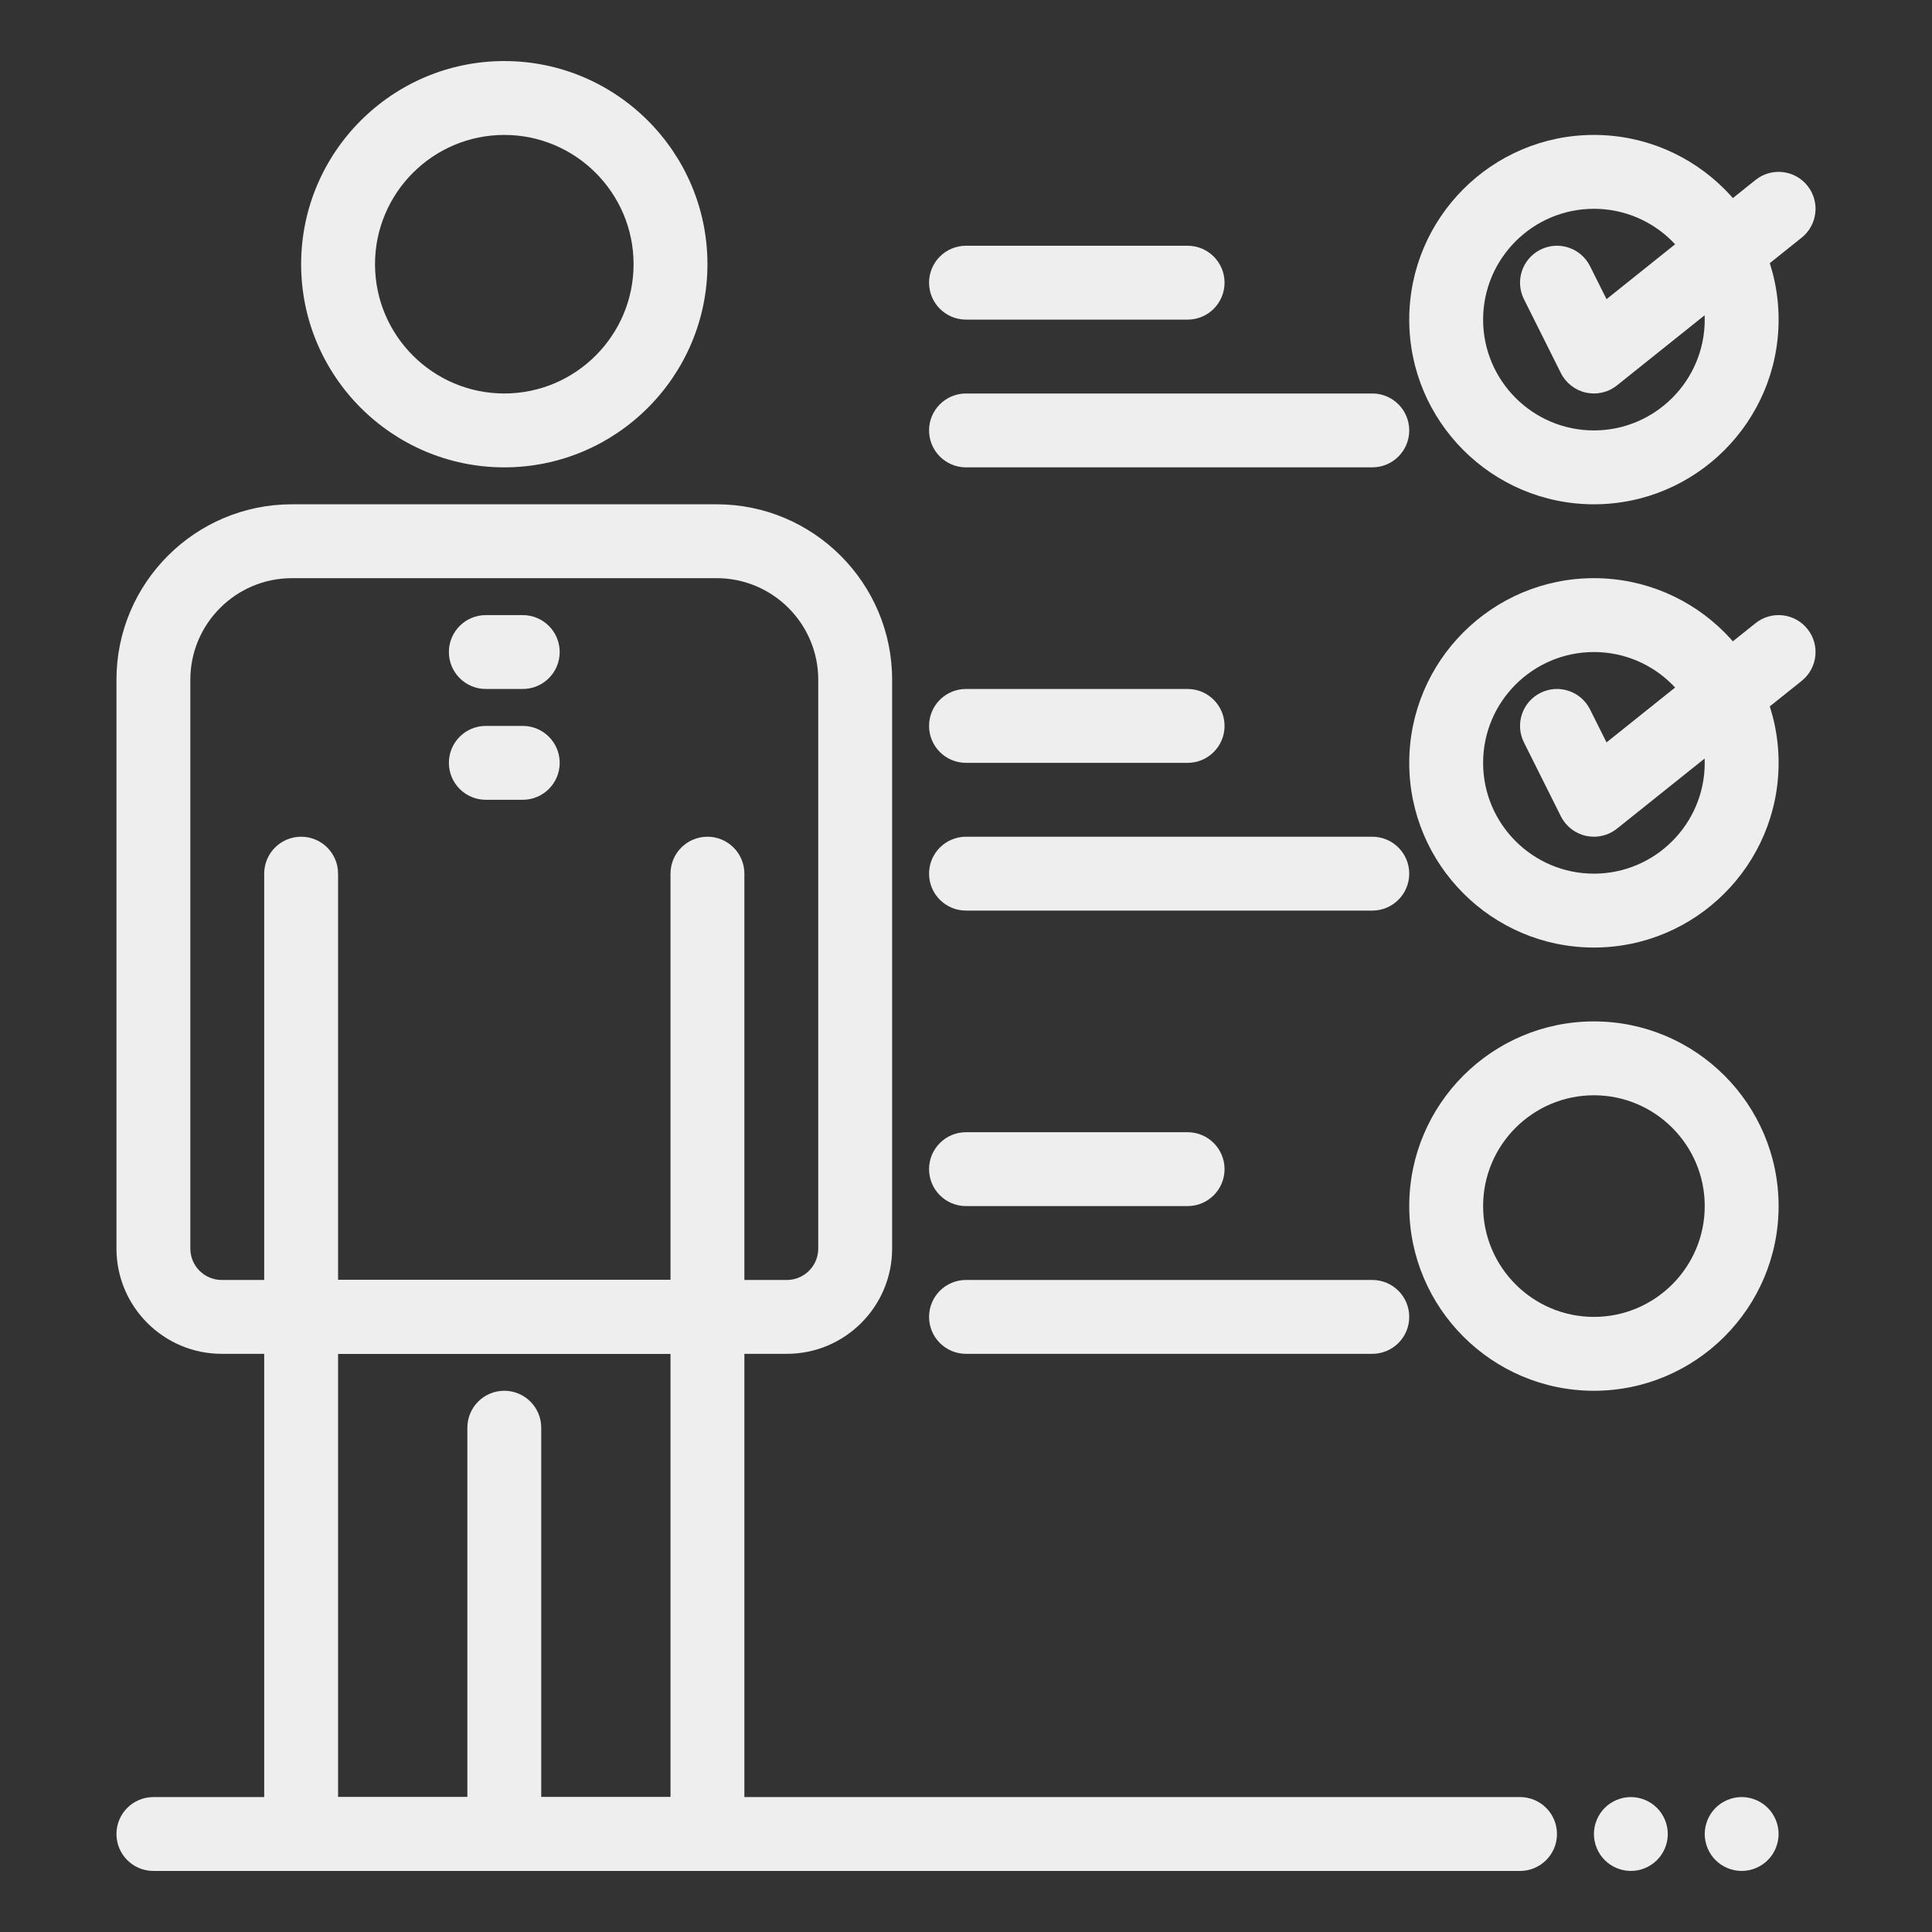
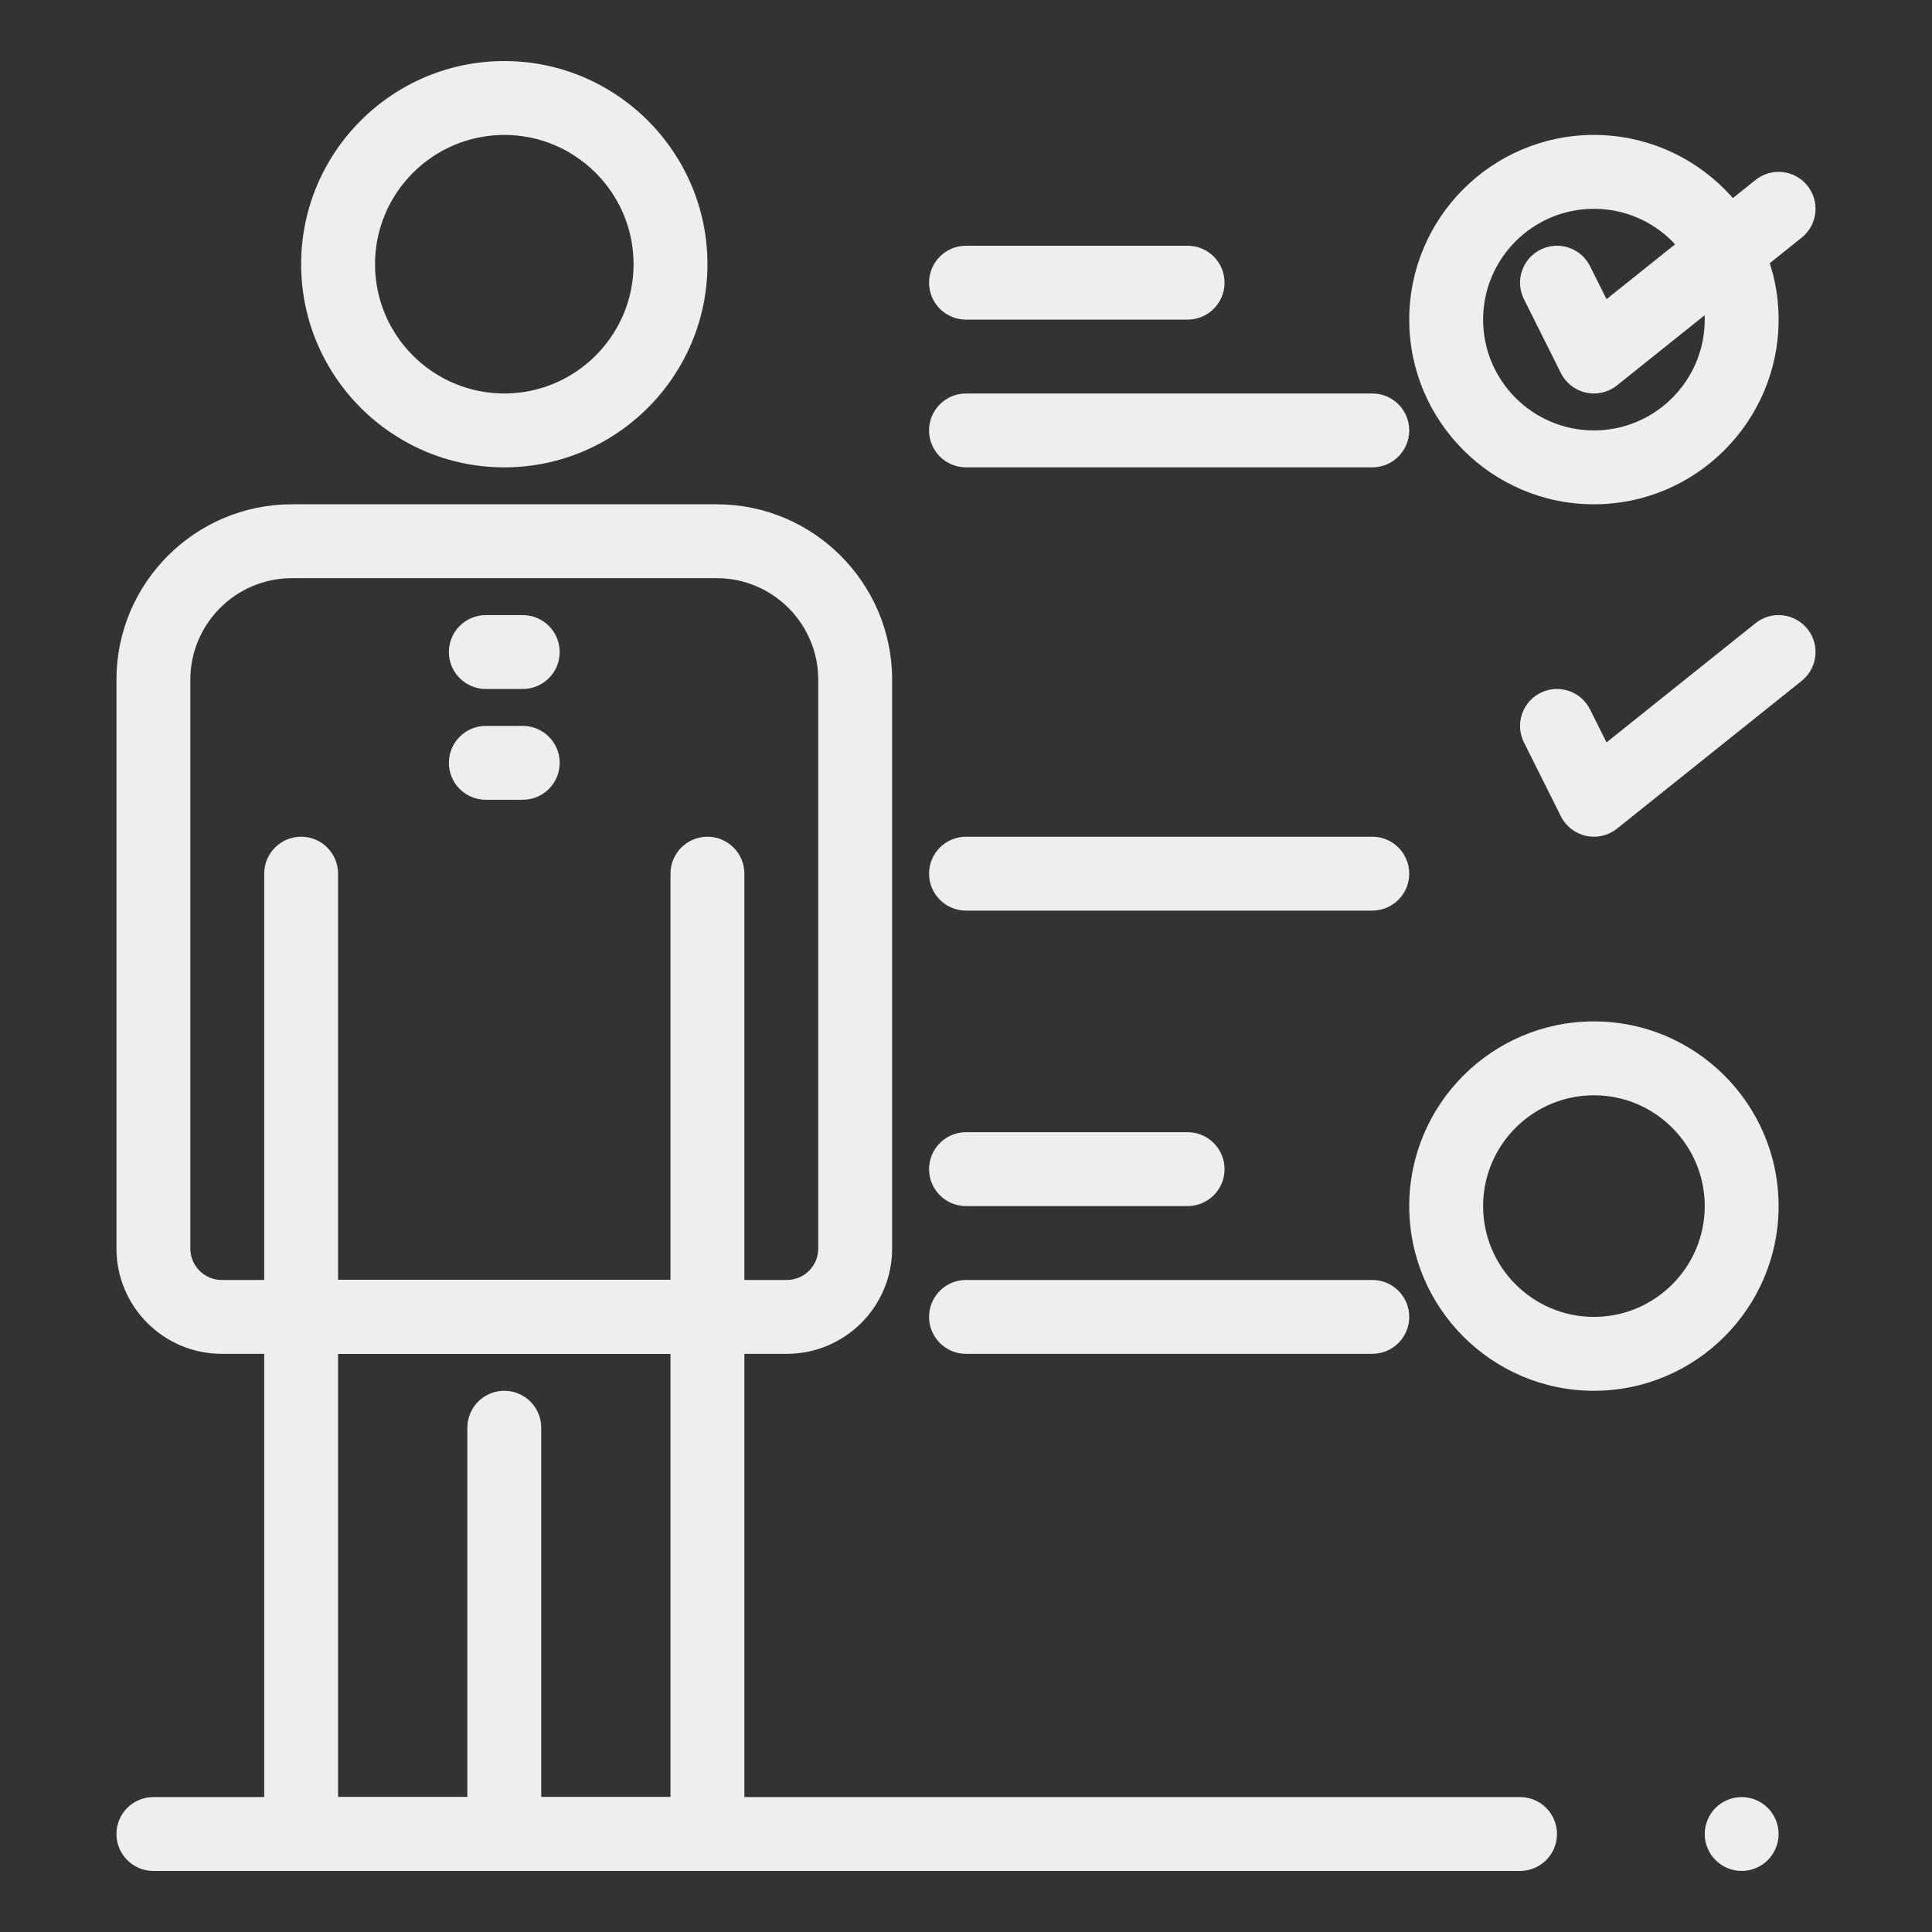
<svg xmlns="http://www.w3.org/2000/svg" style="isolation:isolate" viewBox="0 0 496 496" width="496pt" height="496pt">
  <rect x="0" y="0" width="496" height="496" fill="#333333" stroke="none" />
  <defs>
    <clipPath id="_clipPath_8xEeImGd3TX0JekX7bPnlwOARXgttQI8">
      <rect width="496" height="496" />
    </clipPath>
  </defs>
  <g clip-path="url(#_clipPath_8xEeImGd3TX0JekX7bPnlwOARXgttQI8)">
    <g>
      <g>
        <g>
          <g>
            <path d=" M 129.466 480.325 C 124.229 480.325 119.984 476.079 119.984 470.843 L 119.984 366.533 C 119.984 361.297 124.229 357.051 129.466 357.051 C 134.704 357.051 138.949 361.297 138.949 366.533 L 138.949 470.843 C 138.949 476.079 134.704 480.325 129.466 480.325 Z " fill="rgb(238,238,238)" />
          </g>
          <g>
            <path d=" M 202.009 347.568 L 56.924 347.568 C 42.022 347.568 29.898 335.444 29.898 320.542 L 29.898 174.509 C 29.898 149.673 50.105 129.467 74.941 129.467 L 183.992 129.467 C 208.828 129.467 229.034 149.673 229.034 174.509 L 229.034 320.542 C 229.034 335.444 216.911 347.568 202.009 347.568 Z  M 74.941 148.432 C 60.561 148.432 48.864 160.13 48.864 174.509 L 48.864 320.542 C 48.864 324.987 52.479 328.603 56.924 328.603 L 202.009 328.603 C 206.453 328.603 210.069 324.987 210.069 320.542 L 210.069 174.509 C 210.069 160.13 198.371 148.432 183.992 148.432 L 74.941 148.432 Z " fill="rgb(238,238,238)" />
          </g>
          <g>
            <path d=" M 181.621 480.325 L 77.312 480.325 C 72.074 480.325 67.829 476.079 67.829 470.843 L 67.829 338.085 C 67.829 332.849 72.074 328.603 77.312 328.603 L 181.621 328.603 C 186.858 328.603 191.104 332.849 191.104 338.085 L 191.104 470.843 C 191.104 476.079 186.858 480.325 181.621 480.325 Z  M 86.794 461.36 L 172.138 461.36 L 172.138 347.568 L 86.794 347.568 L 86.794 461.36 Z " fill="rgb(238,238,238)" />
          </g>
          <g>
            <path d=" M 181.621 347.568 L 77.312 347.568 C 72.074 347.568 67.829 343.322 67.829 338.085 L 67.829 224.293 C 67.829 219.056 72.074 214.811 77.312 214.811 C 82.549 214.811 86.794 219.056 86.794 224.293 L 86.794 328.603 L 172.138 328.603 L 172.138 224.293 C 172.138 219.056 176.384 214.811 181.621 214.811 C 186.858 214.811 191.104 219.056 191.104 224.293 L 191.104 338.085 C 191.104 343.322 186.858 347.568 181.621 347.568 Z " fill="rgb(238,238,238)" />
          </g>
          <g>
            <path d=" M 390.24 480.325 L 39.381 480.325 C 34.144 480.325 29.898 476.079 29.898 470.843 C 29.898 465.606 34.144 461.36 39.381 461.36 L 390.24 461.36 C 395.476 461.36 399.722 465.606 399.722 470.843 C 399.722 476.079 395.476 480.325 390.24 480.325 Z " fill="rgb(238,238,238)" />
          </g>
          <g>
-             <path d=" M 418.688 480.325 C 416.194 480.325 413.747 479.311 411.983 477.546 C 410.22 475.783 409.205 473.337 409.205 470.843 C 409.205 468.349 410.219 465.902 411.983 464.138 C 413.748 462.375 416.194 461.36 418.688 461.36 C 421.182 461.36 423.628 462.374 425.391 464.138 C 427.155 465.902 428.17 468.349 428.17 470.843 C 428.17 473.337 427.156 475.783 425.391 477.546 C 423.628 479.311 421.182 480.325 418.688 480.325 Z " fill="rgb(238,238,238)" />
-           </g>
+             </g>
          <g>
            <path d=" M 447.136 480.325 C 444.642 480.325 442.195 479.311 440.431 477.546 C 438.668 475.783 437.653 473.337 437.653 470.843 C 437.653 468.349 438.667 465.902 440.431 464.138 C 442.196 462.375 444.642 461.36 447.136 461.36 C 449.63 461.36 452.076 462.374 453.839 464.138 C 455.603 465.902 456.618 468.349 456.618 470.843 C 456.618 473.337 455.604 475.783 453.839 477.546 C 452.076 479.311 449.63 480.325 447.136 480.325 Z " fill="rgb(238,238,238)" />
          </g>
          <g>
            <path d=" M 129.466 119.984 C 100.708 119.984 77.312 96.587 77.312 67.829 C 77.312 39.071 100.708 15.675 129.466 15.675 C 158.224 15.675 181.621 39.071 181.621 67.829 C 181.621 96.587 158.224 119.984 129.466 119.984 Z  M 129.466 34.64 C 111.166 34.64 96.277 49.529 96.277 67.829 C 96.277 86.13 111.166 101.019 129.466 101.019 C 147.767 101.019 162.656 86.13 162.656 67.829 C 162.656 49.529 147.767 34.64 129.466 34.64 Z " fill="rgb(238,238,238)" />
          </g>
          <g>
            <path d=" M 134.208 176.88 L 124.725 176.88 C 119.488 176.88 115.242 172.635 115.242 167.397 C 115.242 162.16 119.488 157.915 124.725 157.915 L 134.208 157.915 C 139.445 157.915 143.69 162.16 143.69 167.397 C 143.69 172.635 139.445 176.88 134.208 176.88 Z " fill="rgb(238,238,238)" />
          </g>
          <g>
            <path d=" M 134.208 205.328 L 124.725 205.328 C 119.488 205.328 115.242 201.083 115.242 195.845 C 115.242 190.608 119.488 186.363 124.725 186.363 L 134.208 186.363 C 139.445 186.363 143.69 190.608 143.69 195.845 C 143.69 201.083 139.445 205.328 134.208 205.328 Z " fill="rgb(238,238,238)" />
          </g>
          <g>
            <path d=" M 304.896 82.053 L 248 82.053 C 242.762 82.053 238.517 77.808 238.517 72.571 C 238.517 67.333 242.762 63.088 248 63.088 L 304.896 63.088 C 310.132 63.088 314.378 67.333 314.378 72.571 C 314.378 77.808 310.132 82.053 304.896 82.053 Z " fill="rgb(238,238,238)" />
          </g>
          <g>
-             <path d=" M 352.309 119.984 L 248 119.984 C 242.762 119.984 238.517 115.739 238.517 110.501 C 238.517 105.264 242.762 101.019 248 101.019 L 352.309 101.019 C 357.545 101.019 361.792 105.264 361.792 110.501 C 361.792 115.739 357.545 119.984 352.309 119.984 Z " fill="rgb(238,238,238)" />
+             <path d=" M 352.309 119.984 L 248 119.984 C 242.762 119.984 238.517 115.739 238.517 110.501 C 238.517 105.264 242.762 101.019 248 101.019 L 352.309 101.019 C 357.545 101.019 361.792 105.264 361.792 110.501 C 361.792 115.739 357.545 119.984 352.309 119.984 " fill="rgb(238,238,238)" />
          </g>
          <g>
            <path d=" M 409.205 129.467 C 383.061 129.467 361.792 108.197 361.792 82.053 C 361.792 55.91 383.061 34.64 409.205 34.64 C 435.349 34.64 456.618 55.91 456.618 82.053 C 456.618 108.197 435.349 129.467 409.205 129.467 Z  M 409.205 53.605 C 393.519 53.605 380.757 66.367 380.757 82.053 C 380.757 97.74 393.519 110.501 409.205 110.501 C 424.891 110.501 437.653 97.74 437.653 82.053 C 437.653 66.367 424.891 53.605 409.205 53.605 Z " fill="rgb(238,238,238)" />
          </g>
          <g>
            <path d=" M 409.205 101.019 C 408.527 101.019 407.845 100.946 407.17 100.798 C 404.374 100.183 402.004 98.338 400.723 95.777 L 391.24 76.811 C 388.898 72.127 390.796 66.431 395.482 64.088 C 400.162 61.745 405.861 63.645 408.204 68.329 L 412.441 76.803 L 450.695 46.2 C 454.786 42.928 460.752 43.594 464.023 47.681 C 467.295 51.771 466.632 57.738 462.542 61.01 L 415.129 98.941 C 413.431 100.298 411.338 101.019 409.205 101.019 Z " fill="rgb(238,238,238)" />
          </g>
          <g>
-             <path d=" M 304.896 195.845 L 248 195.845 C 242.762 195.845 238.517 191.6 238.517 186.363 C 238.517 181.125 242.762 176.88 248 176.88 L 304.896 176.88 C 310.132 176.88 314.378 181.125 314.378 186.363 C 314.378 191.6 310.132 195.845 304.896 195.845 Z " fill="rgb(238,238,238)" />
-           </g>
+             </g>
          <g>
            <path d=" M 352.309 233.776 L 248 233.776 C 242.762 233.776 238.517 229.531 238.517 224.293 C 238.517 219.056 242.762 214.811 248 214.811 L 352.309 214.811 C 357.545 214.811 361.792 219.056 361.792 224.293 C 361.792 229.531 357.545 233.776 352.309 233.776 Z " fill="rgb(238,238,238)" />
          </g>
          <g>
-             <path d=" M 409.205 243.259 C 383.061 243.259 361.792 221.989 361.792 195.845 C 361.792 169.702 383.061 148.432 409.205 148.432 C 435.349 148.432 456.618 169.702 456.618 195.845 C 456.618 221.989 435.349 243.259 409.205 243.259 Z  M 409.205 167.397 C 393.519 167.397 380.757 180.159 380.757 195.845 C 380.757 211.532 393.519 224.293 409.205 224.293 C 424.891 224.293 437.653 211.532 437.653 195.845 C 437.653 180.159 424.891 167.397 409.205 167.397 Z " fill="rgb(238,238,238)" />
-           </g>
+             </g>
          <g>
            <path d=" M 409.205 214.811 C 408.527 214.811 407.845 214.738 407.17 214.59 C 404.374 213.975 402.004 212.13 400.723 209.569 L 391.24 190.603 C 388.898 185.919 390.796 180.223 395.482 177.88 C 400.162 175.537 405.861 177.437 408.204 182.121 L 412.441 190.595 L 450.695 159.992 C 454.786 156.72 460.752 157.386 464.023 161.474 C 467.295 165.563 466.632 171.53 462.542 174.802 L 415.129 212.733 C 413.431 214.09 411.338 214.811 409.205 214.811 Z " fill="rgb(238,238,238)" />
          </g>
          <g>
            <path d=" M 304.896 309.637 L 248 309.637 C 242.762 309.637 238.517 305.391 238.517 300.155 C 238.517 294.918 242.762 290.672 248 290.672 L 304.896 290.672 C 310.132 290.672 314.378 294.918 314.378 300.155 C 314.378 305.391 310.132 309.637 304.896 309.637 Z " fill="rgb(238,238,238)" />
          </g>
          <g>
            <path d=" M 352.309 347.568 L 248 347.568 C 242.762 347.568 238.517 343.322 238.517 338.085 C 238.517 332.849 242.762 328.603 248 328.603 L 352.309 328.603 C 357.545 328.603 361.792 332.849 361.792 338.085 C 361.792 343.322 357.545 347.568 352.309 347.568 Z " fill="rgb(238,238,238)" />
          </g>
          <g>
            <path d=" M 409.205 357.051 C 383.061 357.051 361.792 335.781 361.792 309.637 C 361.792 283.494 383.061 262.224 409.205 262.224 C 435.349 262.224 456.618 283.494 456.618 309.637 C 456.618 335.781 435.349 357.051 409.205 357.051 Z  M 409.205 281.189 C 393.519 281.189 380.757 293.951 380.757 309.637 C 380.757 325.324 393.519 338.085 409.205 338.085 C 424.891 338.085 437.653 325.324 437.653 309.637 C 437.653 293.951 424.891 281.189 409.205 281.189 Z " fill="rgb(238,238,238)" />
          </g>
        </g>
      </g>
    </g>
  </g>
</svg>